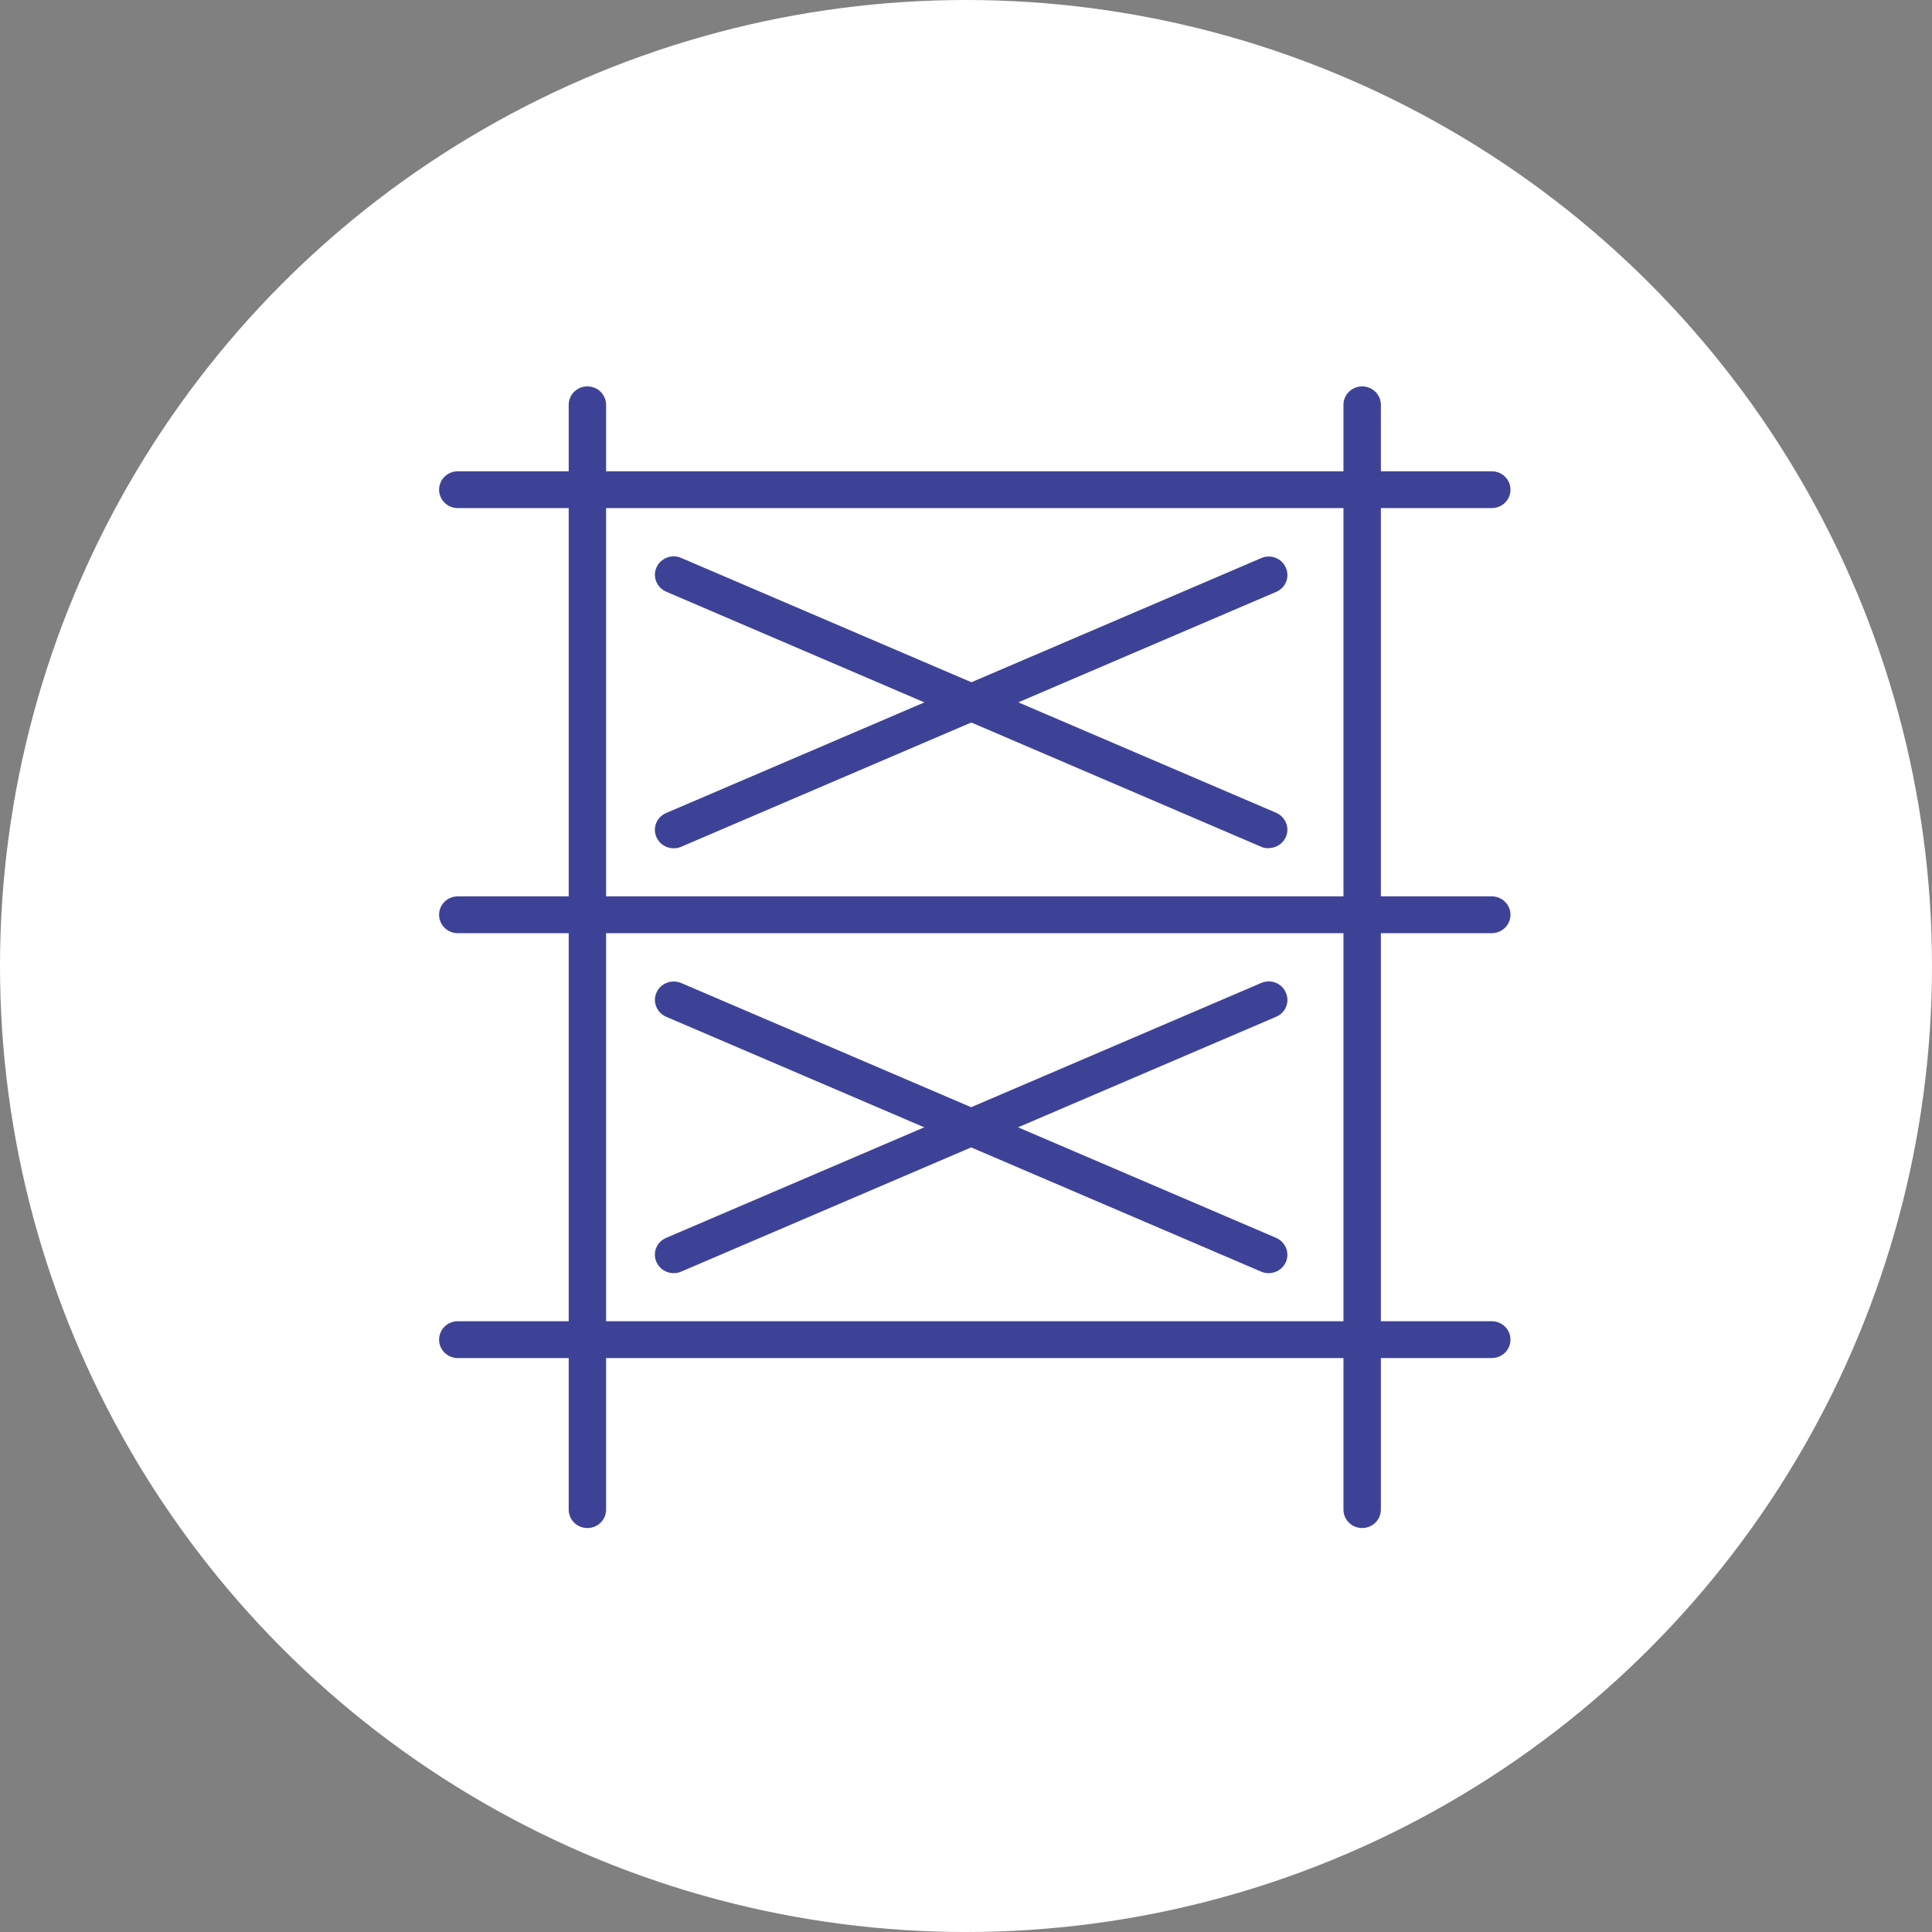
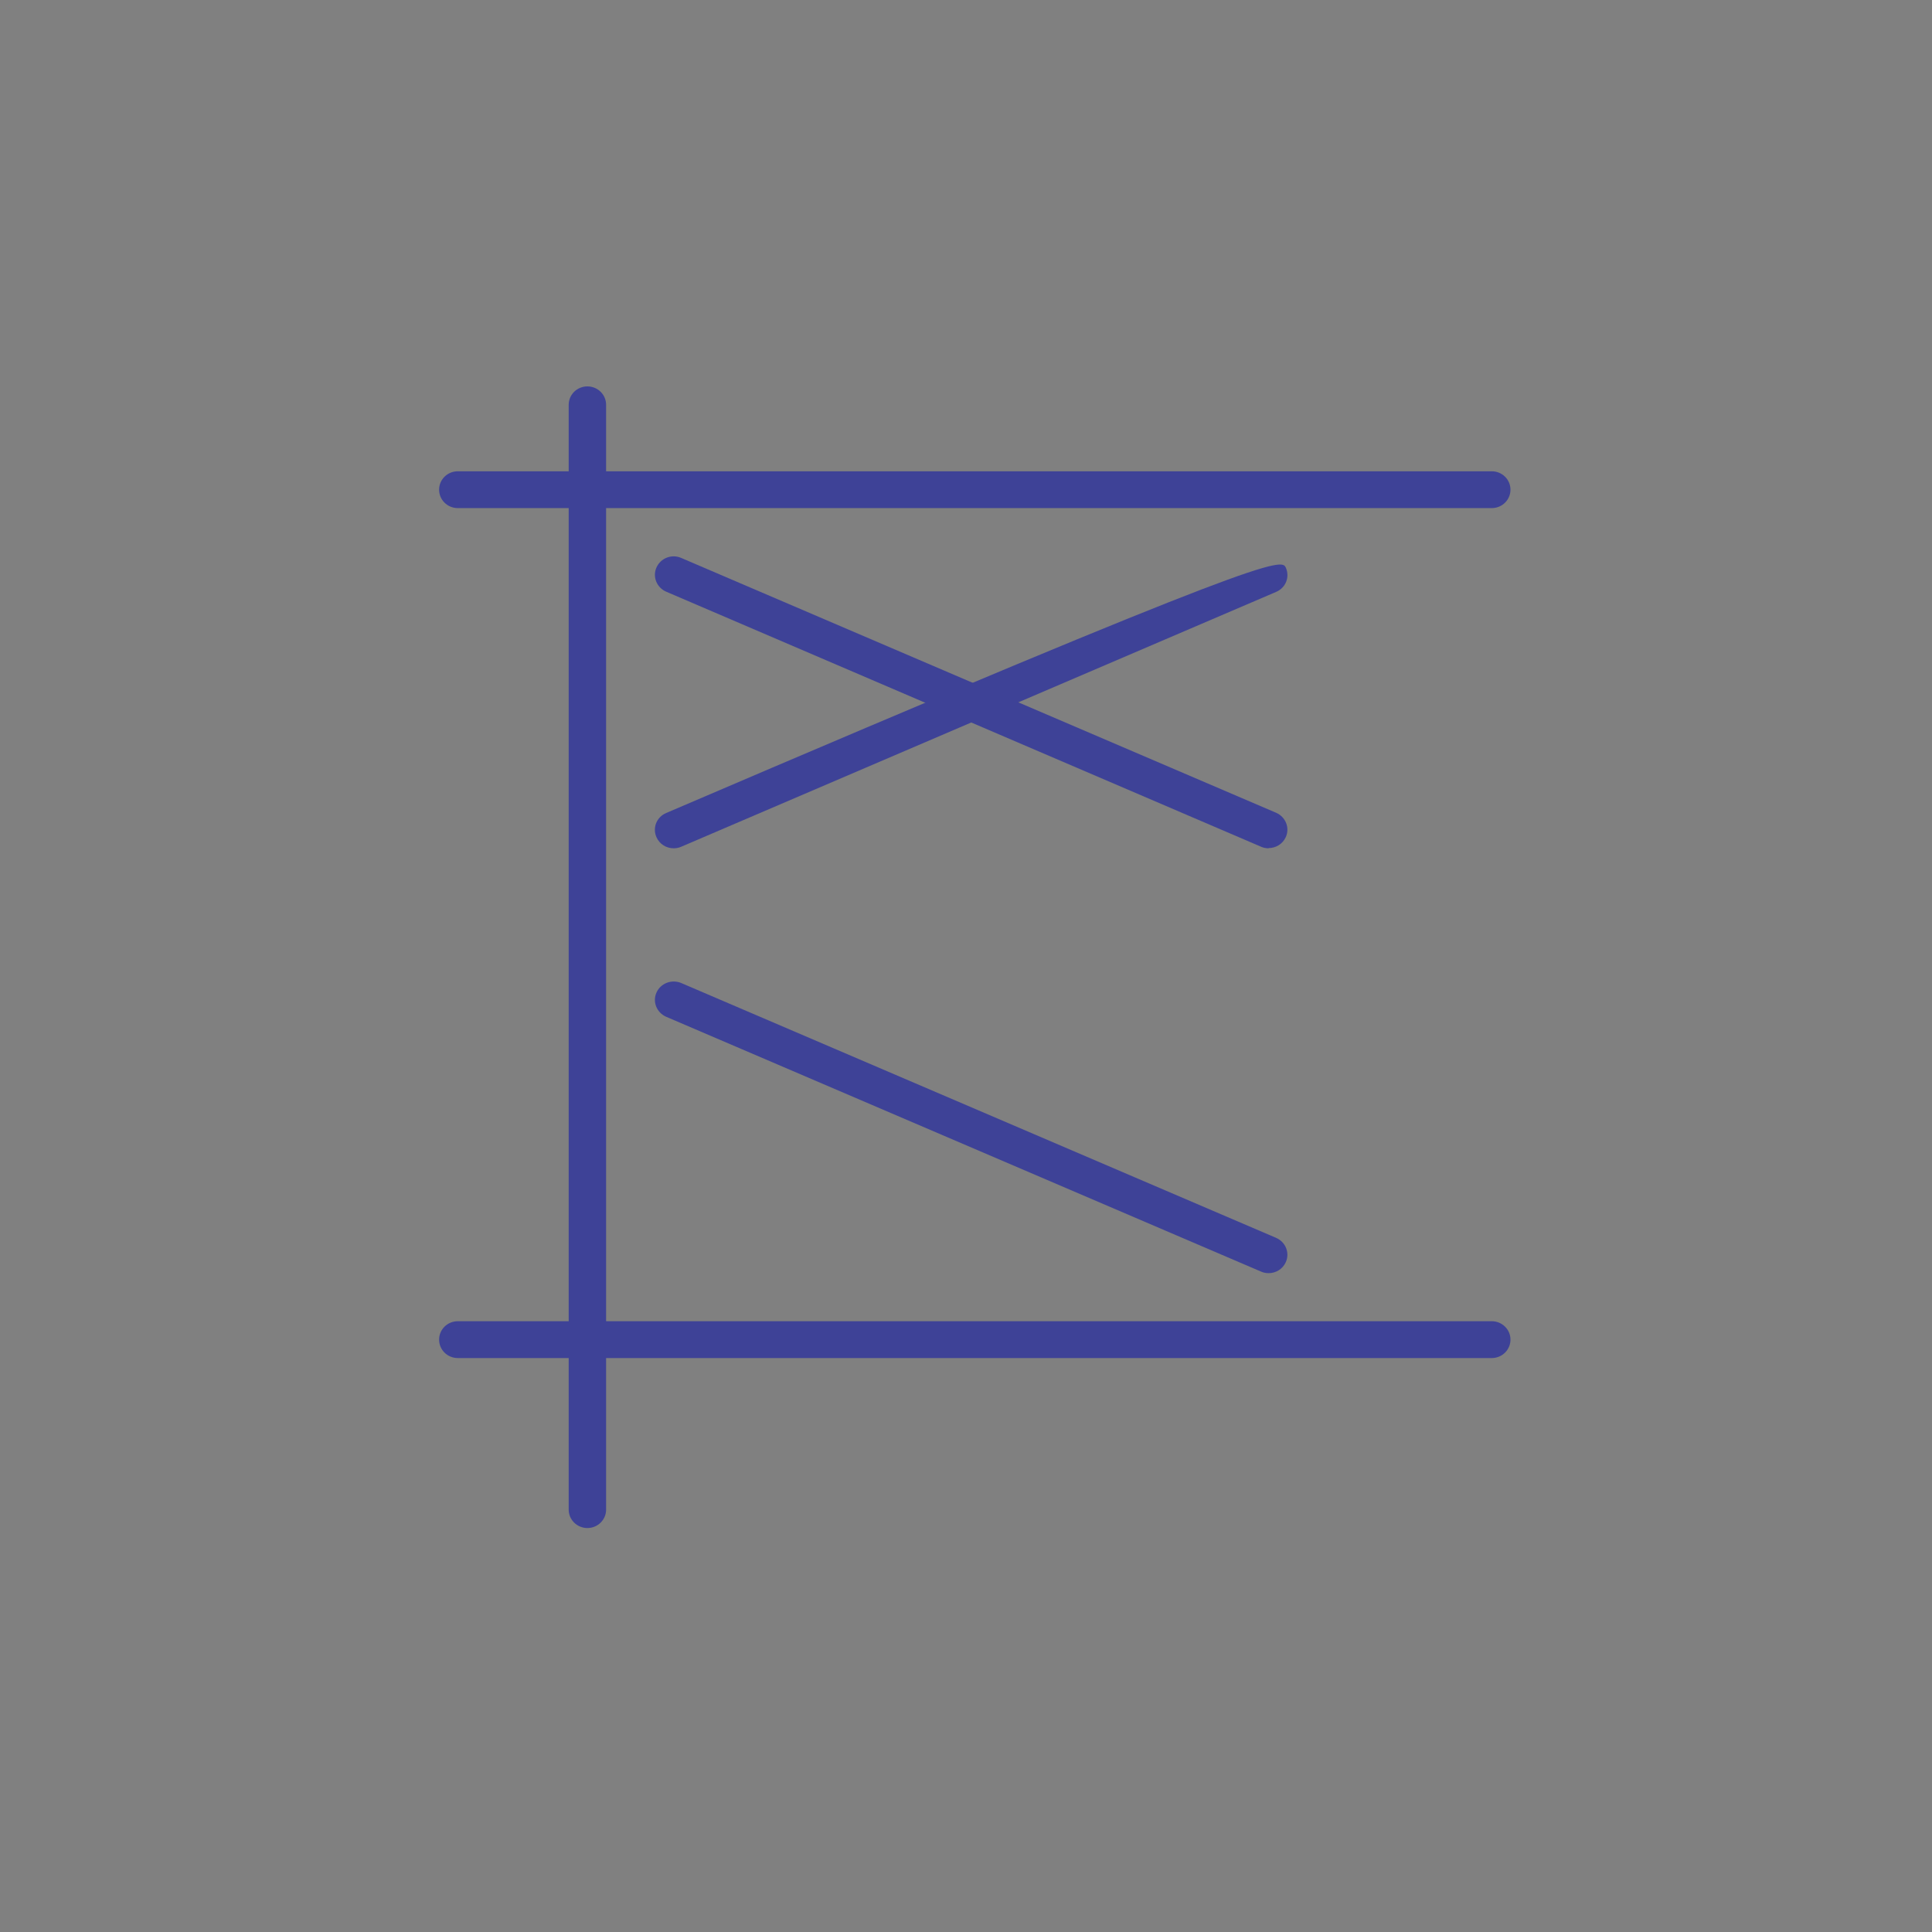
<svg xmlns="http://www.w3.org/2000/svg" width="110" height="110" viewBox="0 0 110 110" fill="none">
  <rect x="0" y="0" width="110" height="110" fill="#808080" stroke="none" />
-   <circle cx="55" cy="55" r="55" fill="white" />
  <g clip-path="url(#clip0_2004_5)">
-     <path d="M38.355 72.488C37.942 72.488 37.553 72.254 37.378 71.86C37.14 71.329 37.378 70.713 37.929 70.479L71.806 55.967C72.344 55.733 72.971 55.967 73.209 56.51C73.447 57.04 73.209 57.656 72.658 57.891L38.781 72.402C38.644 72.464 38.493 72.488 38.355 72.488Z" fill="#3E4297" />
    <path d="M72.232 72.488C72.094 72.488 71.944 72.464 71.806 72.402L37.929 57.891C37.391 57.656 37.14 57.04 37.378 56.51C37.616 55.98 38.243 55.745 38.781 55.967L72.658 70.479C73.196 70.713 73.447 71.329 73.209 71.86C73.034 72.254 72.645 72.488 72.232 72.488Z" fill="#3E4297" />
-     <path d="M38.355 48.298C37.942 48.298 37.553 48.064 37.378 47.67C37.14 47.139 37.378 46.523 37.929 46.289L71.806 31.777C72.344 31.543 72.971 31.777 73.209 32.32C73.447 32.85 73.209 33.466 72.658 33.7L38.781 48.212C38.644 48.274 38.493 48.298 38.355 48.298Z" fill="#3E4297" />
+     <path d="M38.355 48.298C37.942 48.298 37.553 48.064 37.378 47.67C37.14 47.139 37.378 46.523 37.929 46.289C72.344 31.543 72.971 31.777 73.209 32.32C73.447 32.85 73.209 33.466 72.658 33.7L38.781 48.212C38.644 48.274 38.493 48.298 38.355 48.298Z" fill="#3E4297" />
    <path d="M72.232 48.298C72.094 48.298 71.944 48.274 71.806 48.212L37.929 33.688C37.391 33.454 37.14 32.837 37.378 32.307C37.616 31.777 38.243 31.53 38.781 31.765L72.658 46.276C73.196 46.511 73.447 47.127 73.209 47.657C73.034 48.052 72.645 48.286 72.232 48.286V48.298Z" fill="#3E4297" />
-     <path d="M77.556 87C76.967 87 76.491 86.531 76.491 85.952V23.048C76.491 22.468 76.967 22 77.556 22C78.145 22 78.621 22.468 78.621 23.048V85.952C78.621 86.531 78.145 87 77.556 87Z" fill="#3E4297" />
    <path d="M33.444 87C32.855 87 32.379 86.531 32.379 85.952V23.048C32.379 22.468 32.855 22 33.444 22C34.033 22 34.509 22.468 34.509 23.048V85.952C34.509 86.531 34.033 87 33.444 87Z" fill="#3E4297" />
    <path d="M84.935 77.322H26.065C25.476 77.322 25 76.853 25 76.273C25 75.694 25.476 75.225 26.065 75.225H84.935C85.524 75.225 86 75.694 86 76.273C86 76.853 85.524 77.322 84.935 77.322Z" fill="#3E4297" />
-     <path d="M84.935 53.131H26.065C25.476 53.131 25 52.663 25 52.084C25 51.504 25.476 51.035 26.065 51.035H84.935C85.524 51.035 86 51.504 86 52.084C86 52.663 85.524 53.131 84.935 53.131Z" fill="#3E4297" />
    <path d="M84.935 28.929H26.065C25.476 28.929 25 28.46 25 27.881C25 27.302 25.476 26.833 26.065 26.833H84.935C85.524 26.833 86 27.302 86 27.881C86 28.46 85.524 28.929 84.935 28.929Z" fill="#3E4297" />
  </g>
  <defs>
    <clipPath id="clip0_2004_5">
      <rect width="61" height="65" fill="white" transform="translate(25 22)" />
    </clipPath>
  </defs>
</svg>